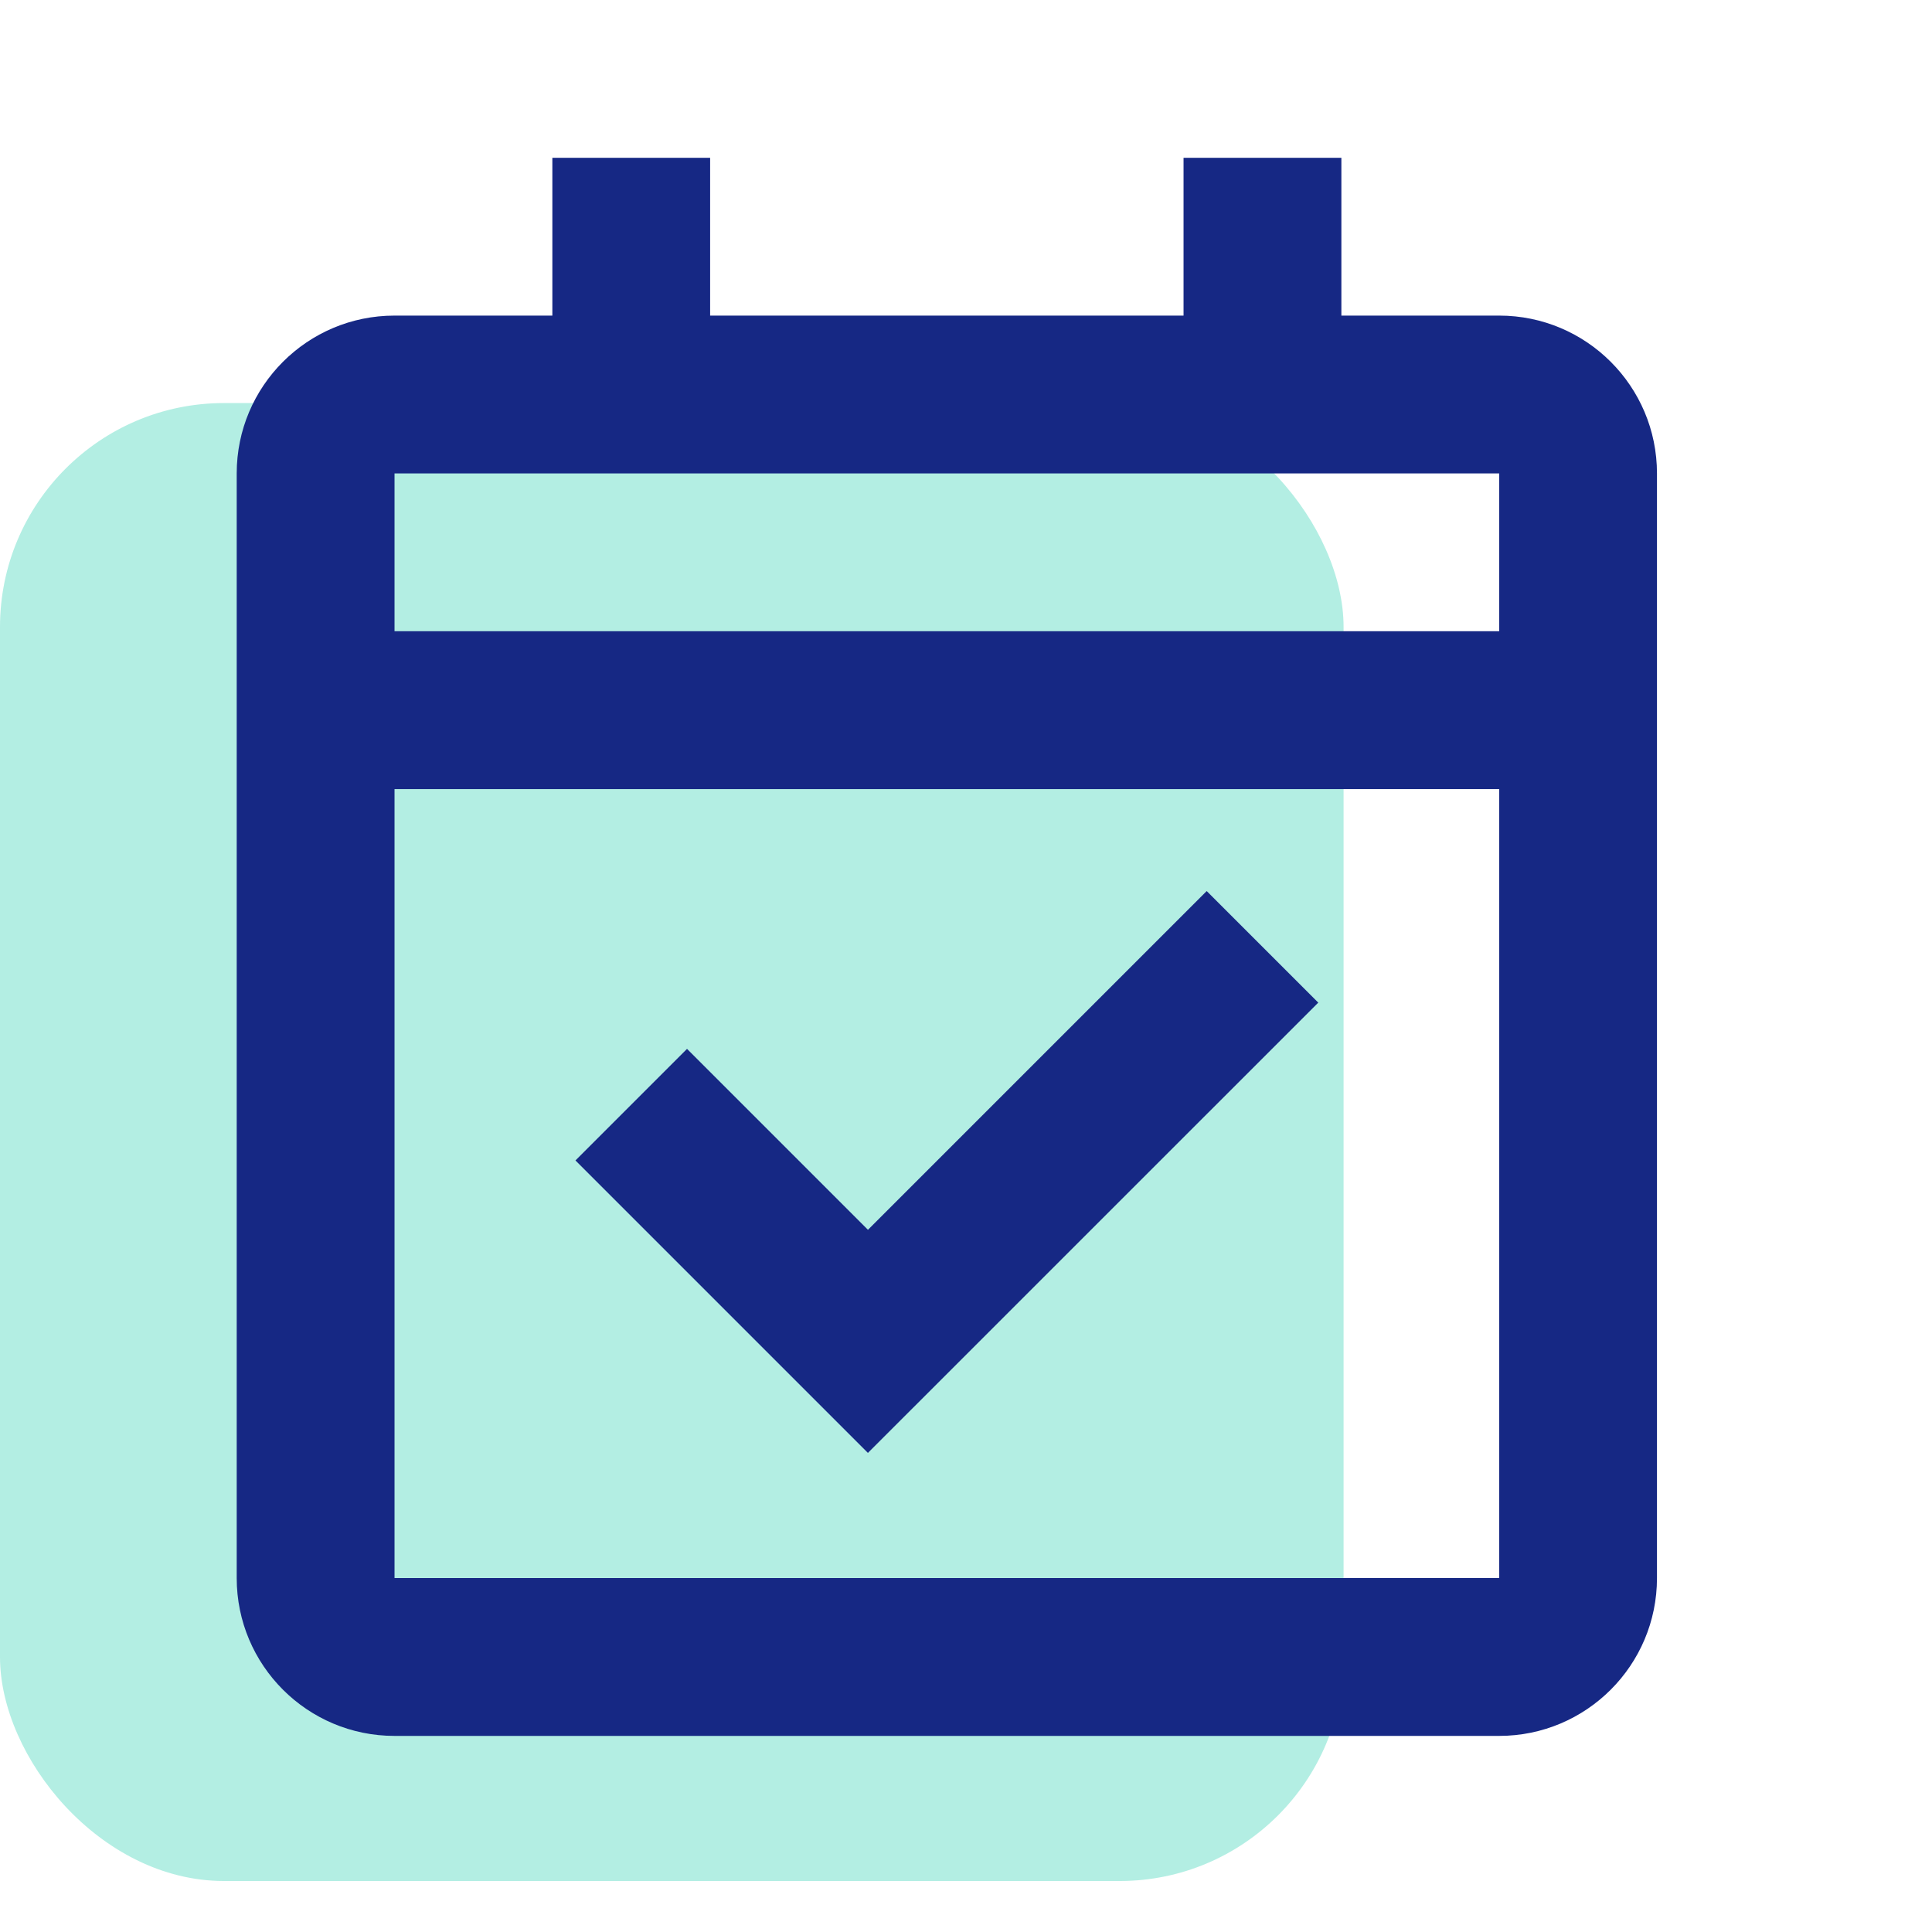
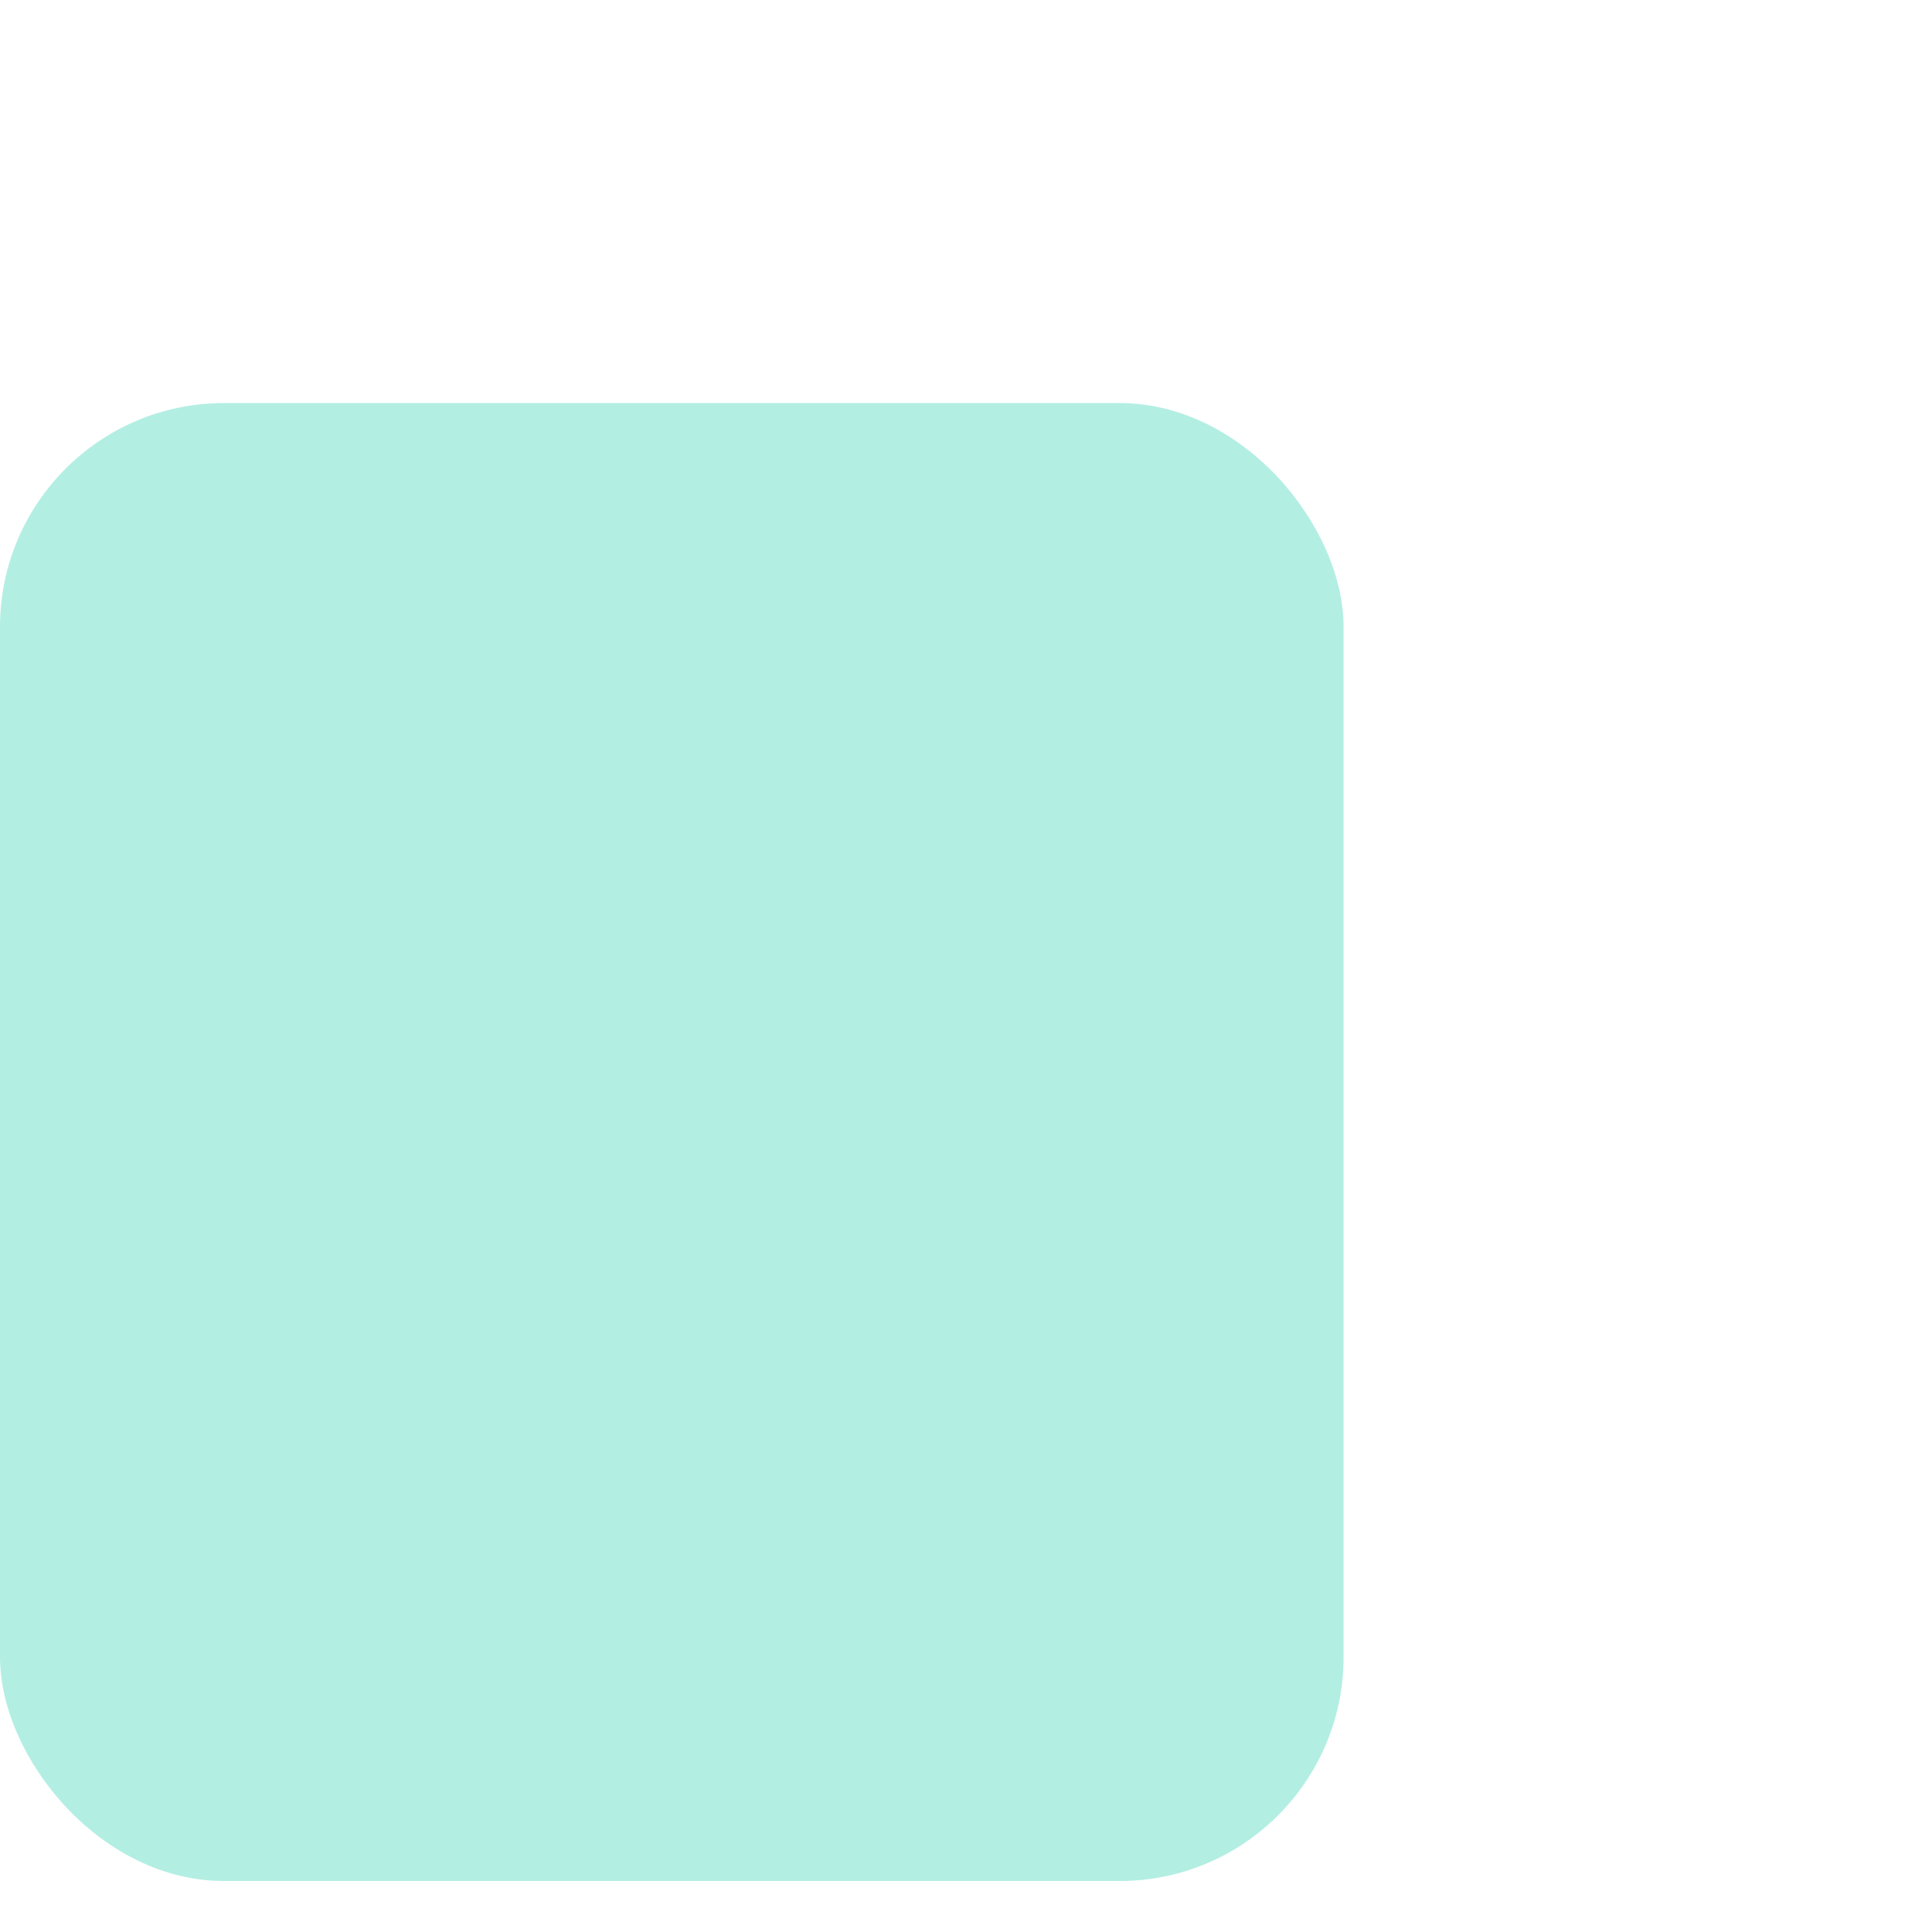
<svg xmlns="http://www.w3.org/2000/svg" width="48" height="48" viewBox="0 0 48 48" fill="none">
  <rect y="10.014" width="33.381" height="36.719" rx="5.564" fill="#B3EEE3" />
-   <path d="M37.247 43.128H9.802C7.636 43.128 5.881 41.372 5.881 39.207V11.762C5.881 9.597 7.636 7.841 9.802 7.841H13.723V3.921H17.643V7.841H29.405V3.921H33.326V7.841H37.247C39.412 7.841 41.167 9.597 41.167 11.762V39.207C41.167 41.372 39.412 43.128 37.247 43.128ZM9.802 19.604V39.207H37.247V19.604H9.802ZM9.802 11.762V15.683H37.247V11.762H9.802ZM21.564 36.098L14.297 28.831L17.069 26.059L21.564 30.554L29.98 22.138L32.752 24.91L21.564 36.096V36.098Z" fill="#162884" />
</svg>